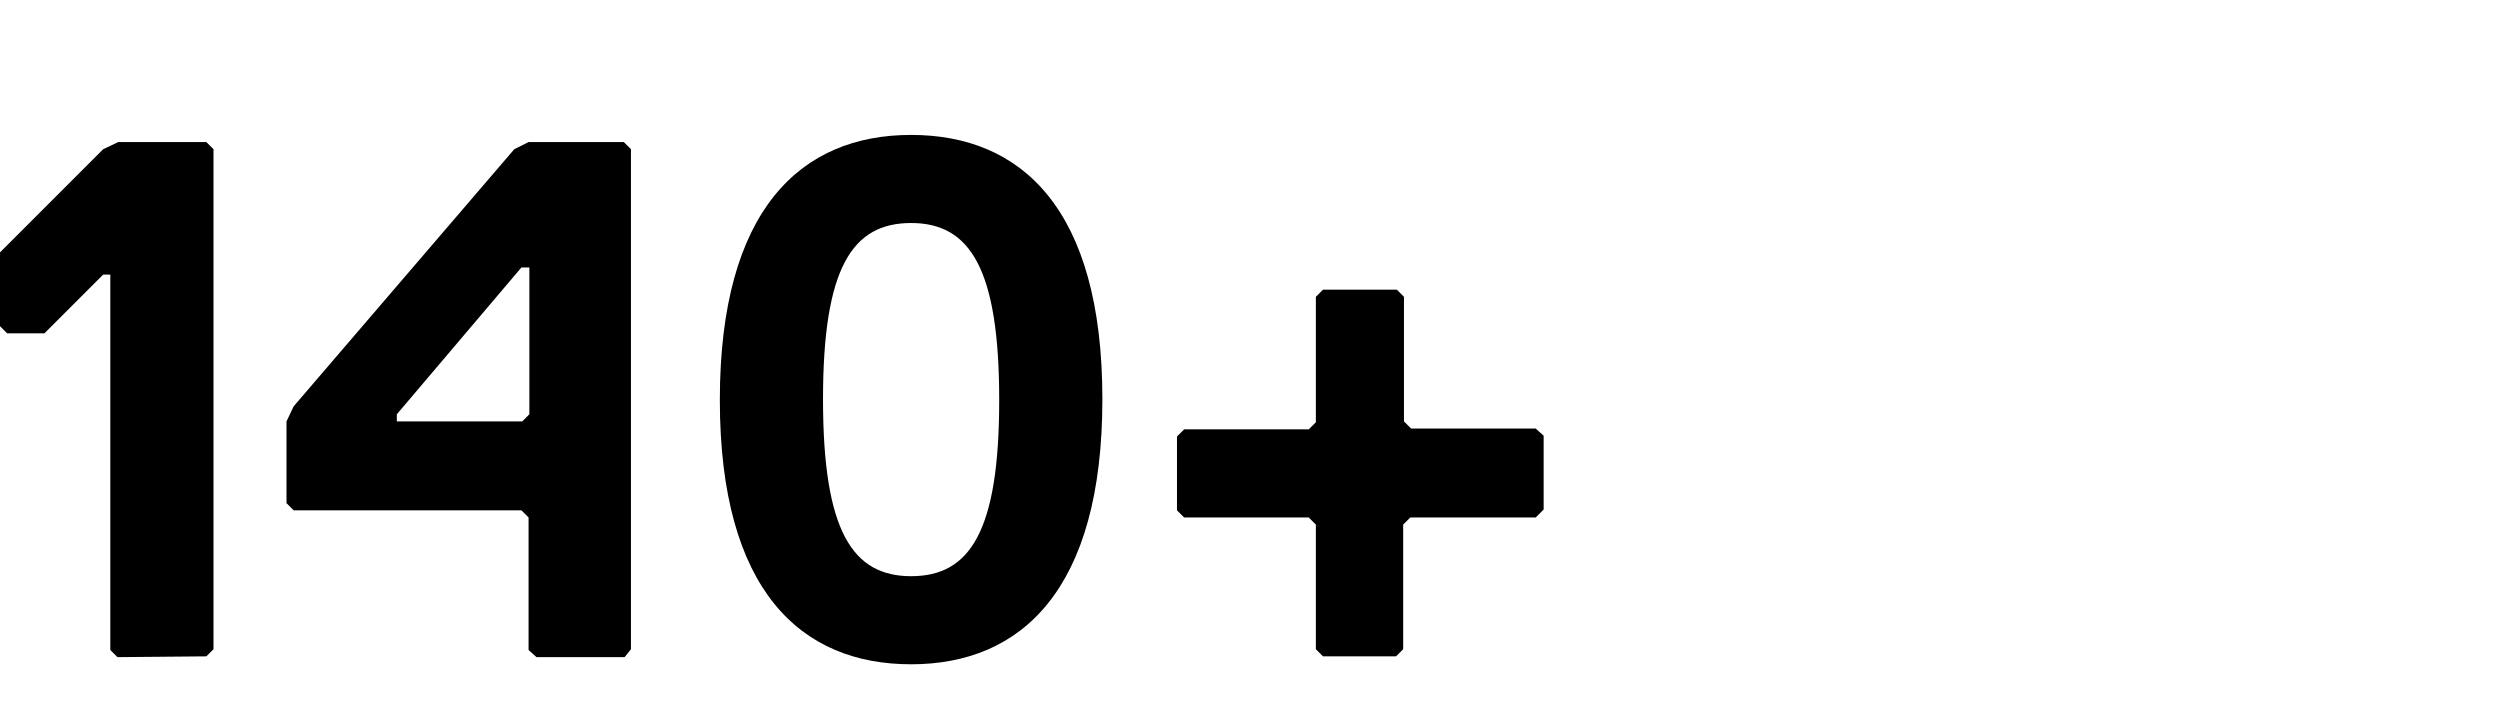
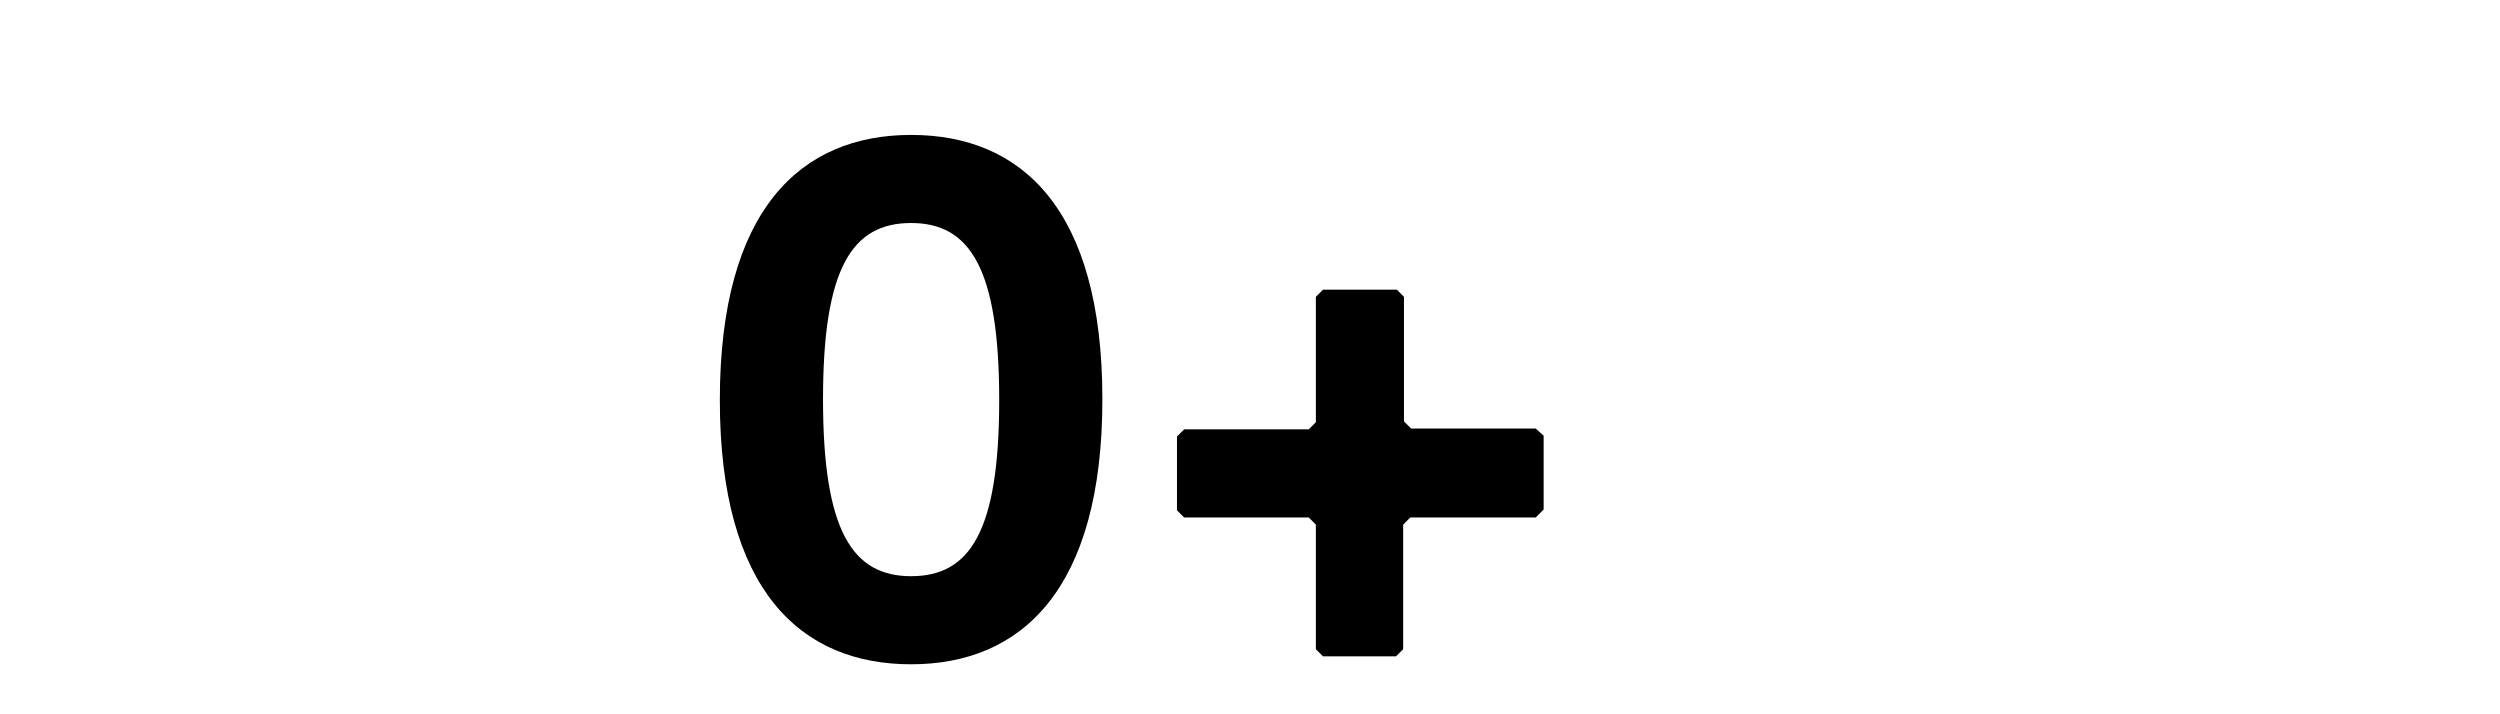
<svg xmlns="http://www.w3.org/2000/svg" id="Layer_1" viewBox="0 0 315 90">
-   <path d="m14.8,82.8l-.9-.9v-47.3h-.9l-7.4,7.4H.9l-.9-.9v-9.3l13-13,1.9-.9h11.1l.9.9v63l-.9.9-11.2.1Z" />
-   <path d="m78.7,82.8h-11.1l-1-.9v-16.7l-.9-.9h-28.7l-.9-.9v-10.3l.9-1.9,27.8-32.4,1.8-.9h12l.9.9v63l-.8,1Zm-12.1-49.1h-.9l-15.7,18.5v.9h15.8l.9-.9v-18.5h-.1Z" />
  <path d="m114.8,17c13.9,0,24.1,9.3,24.1,33.3s-10.2,33.4-24.1,33.4-24.1-9.3-24.1-33.3,10.2-33.4,24.1-33.4Zm0,55.6c7.4,0,11.1-5.6,11.1-22.2s-3.7-22.3-11.1-22.3-11.1,5.6-11.1,22.2,3.7,22.3,11.1,22.3Z" />
-   <path d="m193.5,65.2h-15.8l-.9.9v15.7l-.9.9h-9.2l-.9-.9v-15.7l-.9-.9h-15.7l-.9-.9v-9.3l.9-.9h15.7l.9-.9v-15.8l.9-.9h9.3l.9.9v15.7l.9.9h15.7l1,.9v9.3l-1,1Z" />
+   <path d="m193.5,65.2h-15.8l-.9.9v15.7l-.9.9h-9.2l-.9-.9v-15.7l-.9-.9h-15.7l-.9-.9v-9.3l.9-.9h15.7l.9-.9v-15.8l.9-.9h9.3l.9.9v15.7l.9.9h15.7l1,.9v9.3l-1,1" />
</svg>